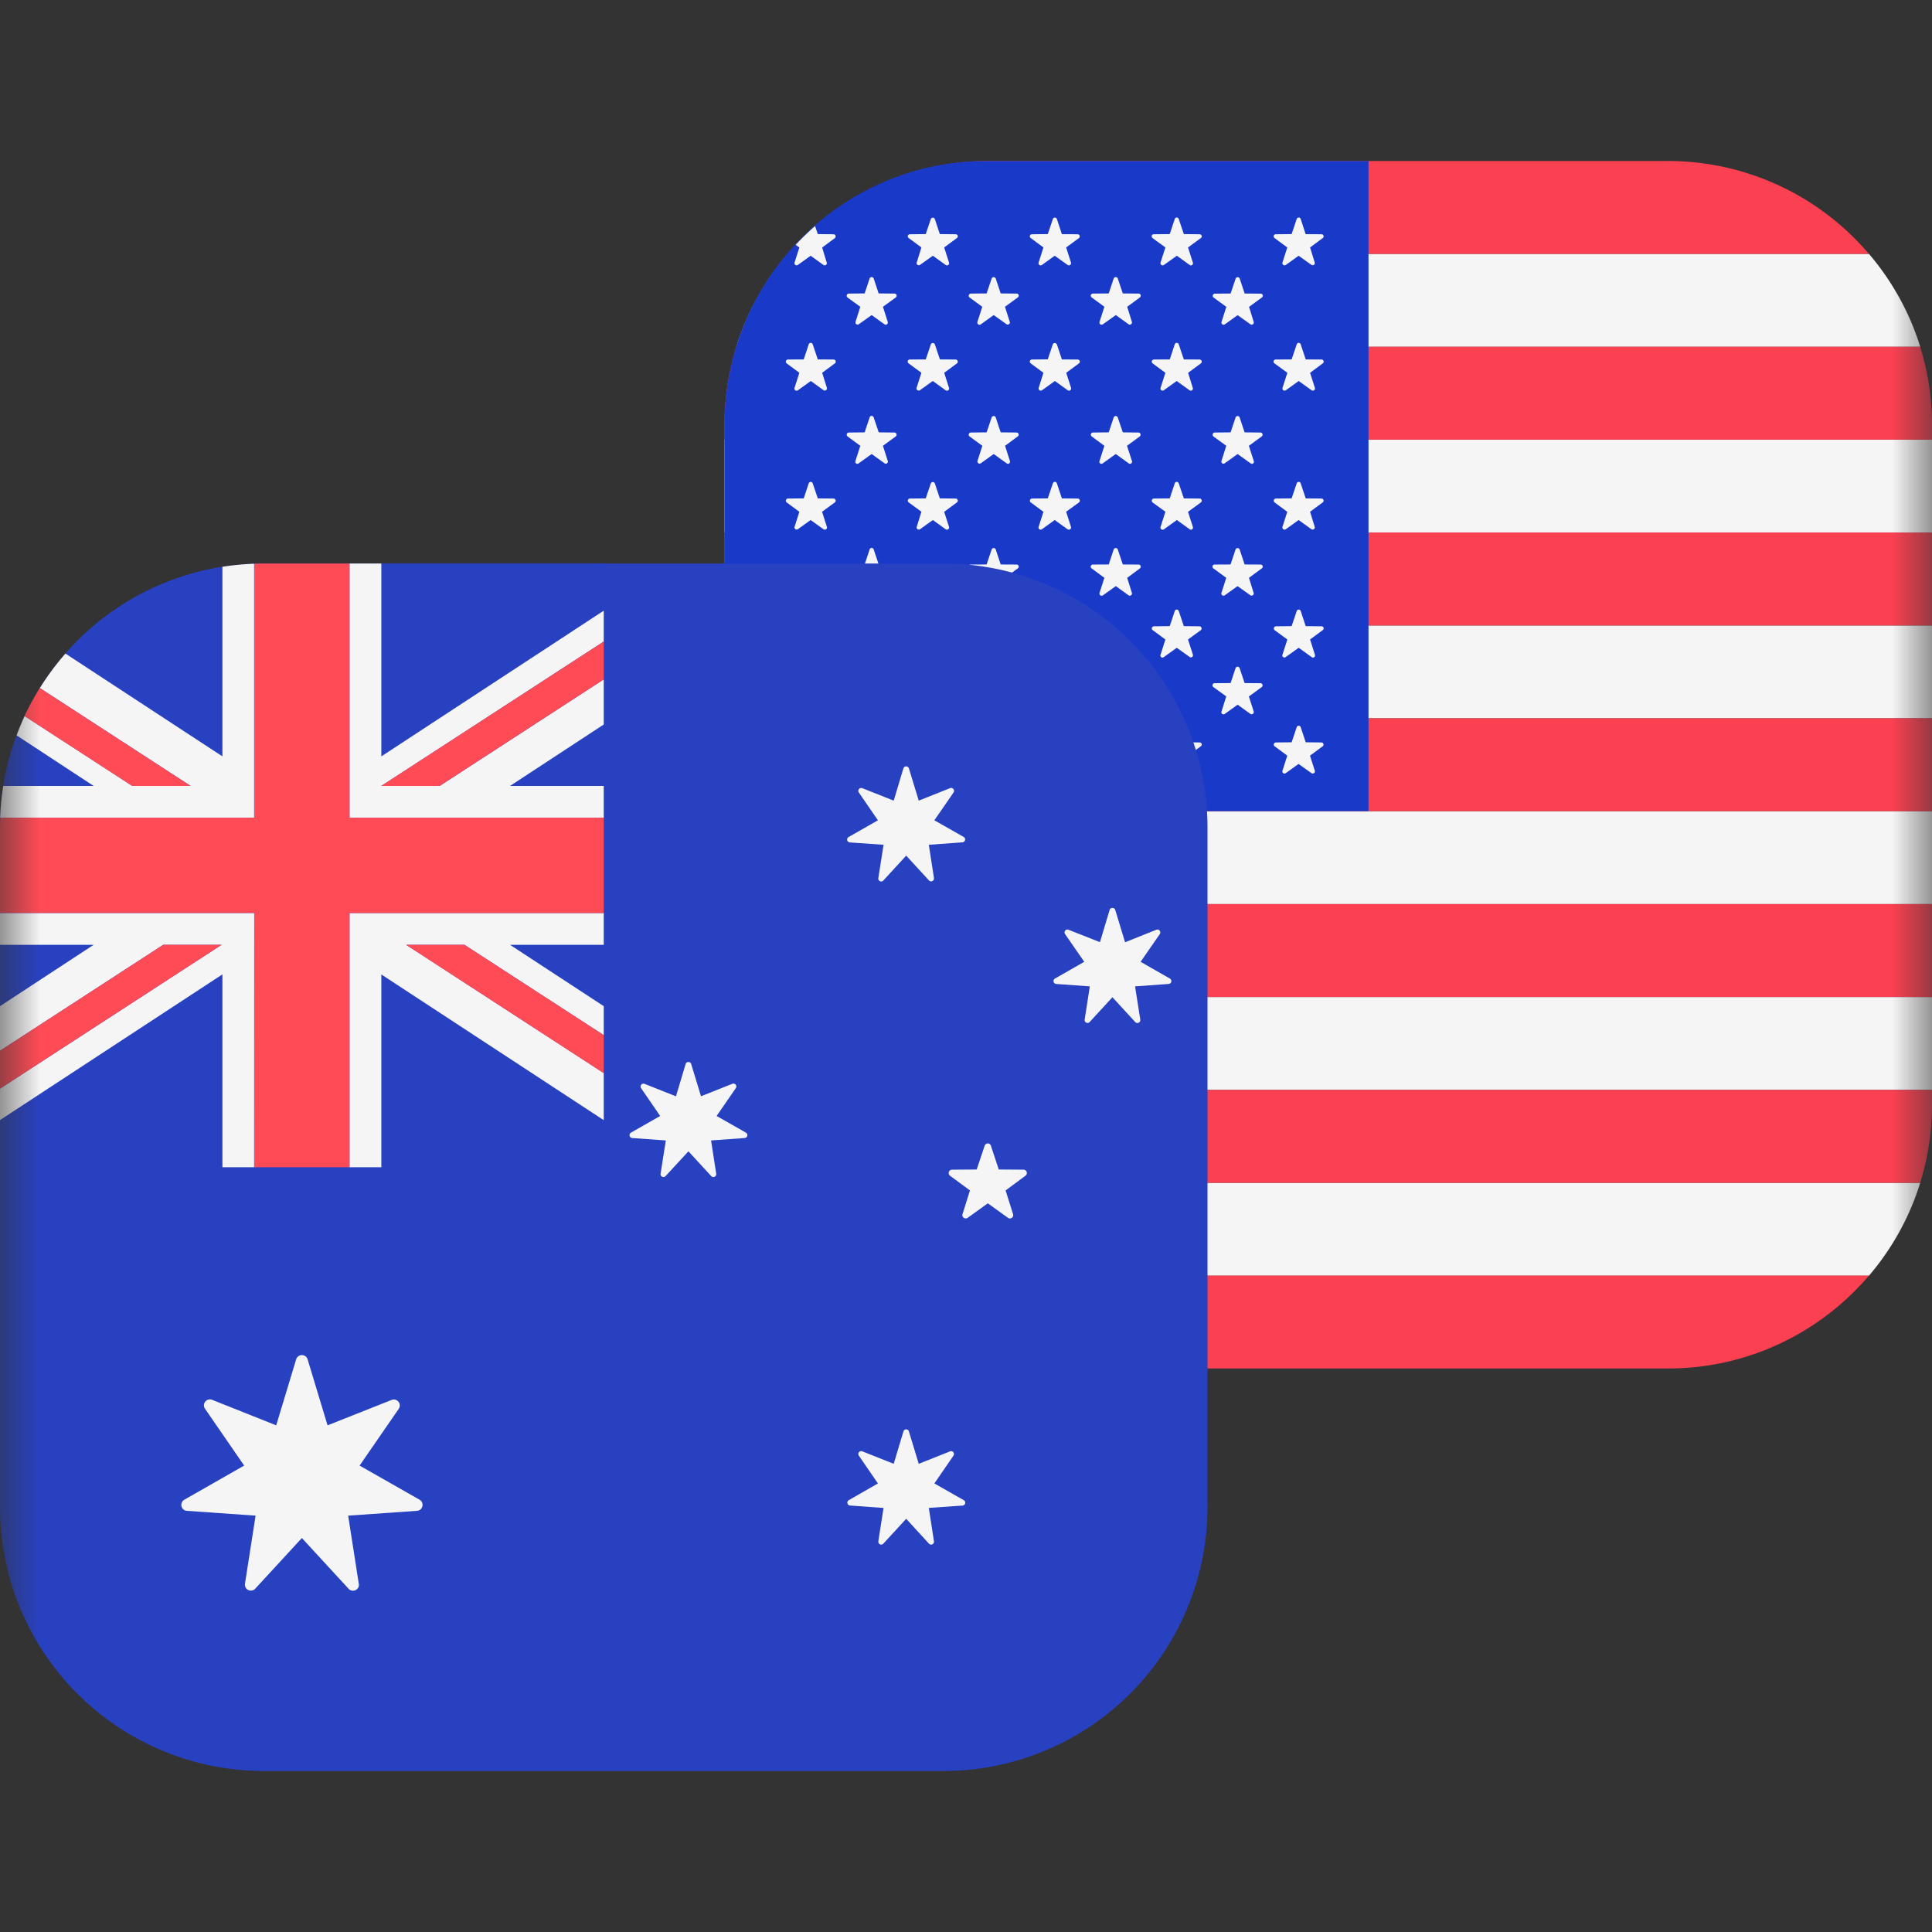
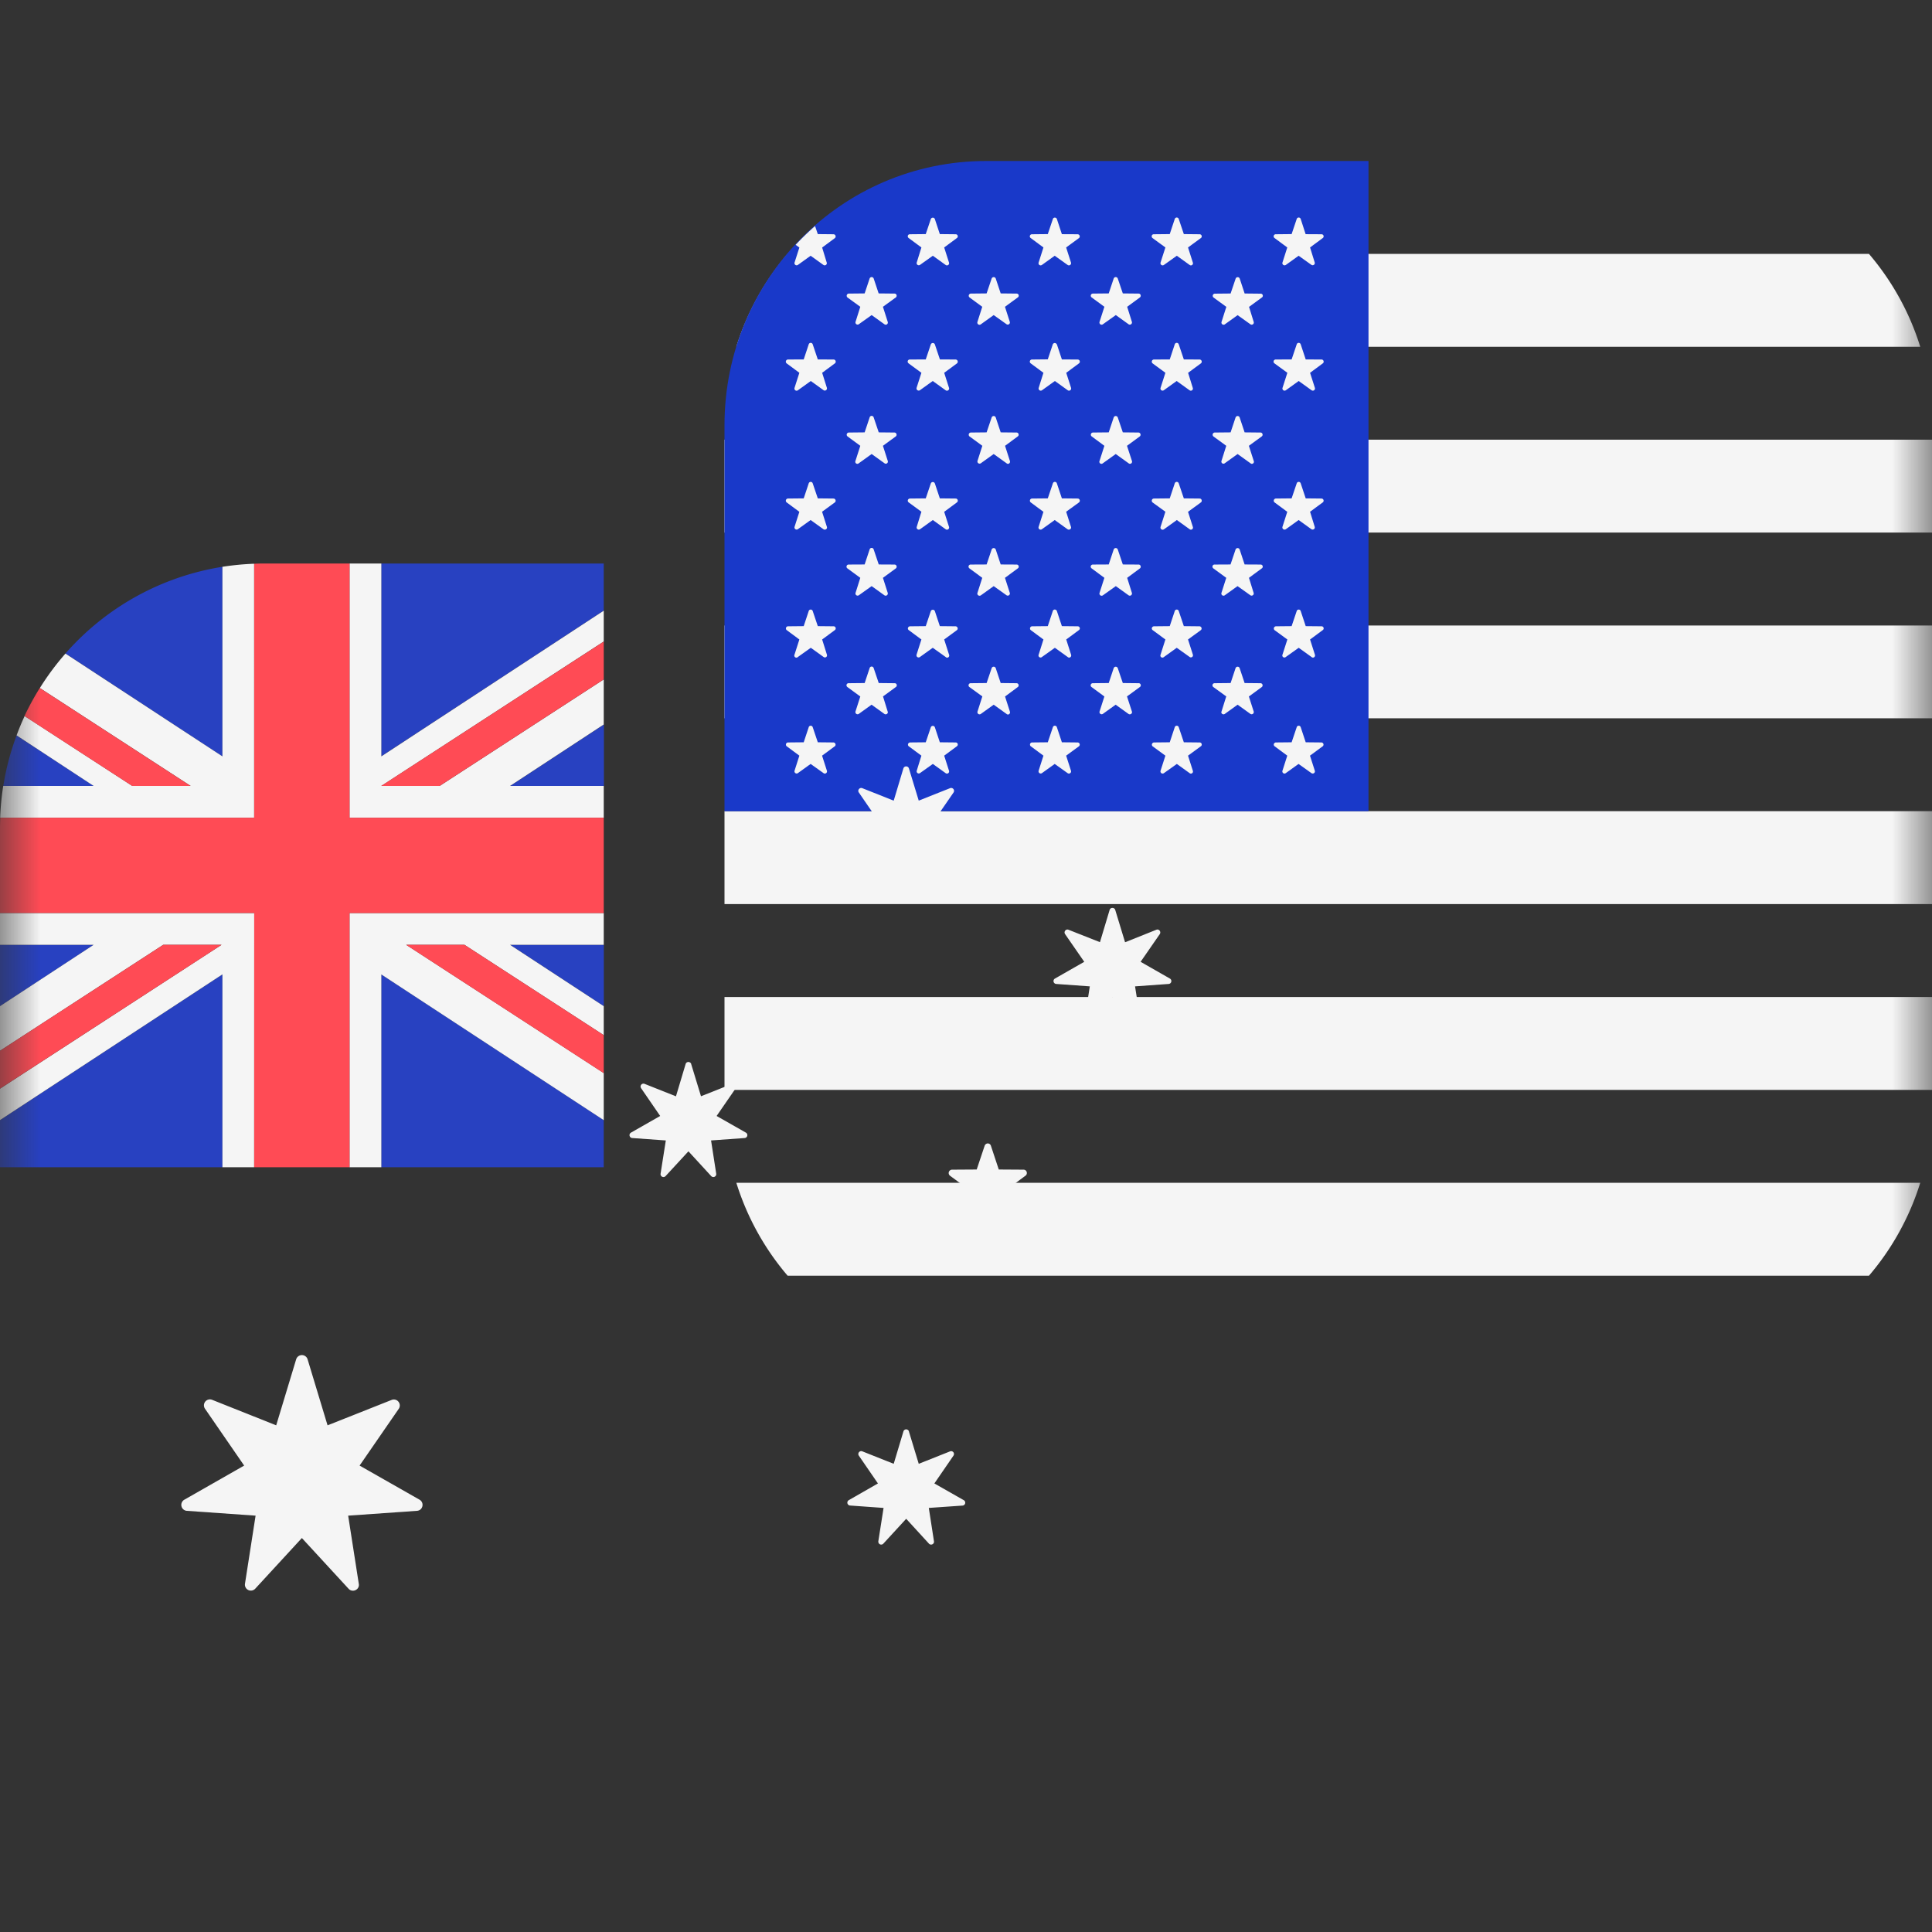
<svg xmlns="http://www.w3.org/2000/svg" width="24" height="24" fill="none">
  <rect width="100%" height="100%" fill="#333333" stroke="none" />
  <g clip-path="url(#a)">
    <mask id="b" style="mask-type:luminance" maskUnits="userSpaceOnUse" x="0" y="0" width="24" height="24">
      <path d="M0 0h24v24H0V0z" fill="#fff" />
    </mask>
    <g mask="url(#b)">
      <path fill-rule="evenodd" clip-rule="evenodd" d="M9.784 3.154h13.433c.285.334.504.725.637 1.154H9.147c.134-.429.352-.82.637-1.154zM9 5.462h15v1.154H9V5.462zM24 7.77H9v1.153h15V7.77zM9 10.077h15v1.154H9v-1.154zm15 2.308H9v1.154h15v-1.154zM9.147 14.693h14.707a3.27 3.27 0 0 1-.637 1.154H9.784a3.274 3.274 0 0 1-.637-1.154z" fill="#F5F5F5" />
-       <path fill-rule="evenodd" clip-rule="evenodd" d="M20.719 2H12.28c-1 0-1.896.448-2.498 1.154h13.434A3.274 3.274 0 0 0 20.719 2zM24 6.615H9v1.154h15V6.615zm-.147-2.307c.096.308.147.635.147.974v.18H9v-.18c0-.34.051-.666.147-.974h14.706zM24 8.923H9v1.154h15V8.923zm0 4.616v.18c0 .34-.051.666-.147.974H9.147A3.28 3.28 0 0 1 9 13.719v-.18h15zm-.783 2.307H9.783A3.274 3.274 0 0 0 12.281 17h8.438c1 0 1.896-.448 2.498-1.154zM9 11.231h15v1.154H9V11.23v.001z" fill="#FA4051" />
      <path d="M17 2h-4.75C10.455 2 9 3.47 9 5.281v4.796h8V2z" fill="#1939C9" />
      <path fill-rule="evenodd" clip-rule="evenodd" d="m11.613 2.721.062.187.197.002c.025 0 .036.032.015.047l-.158.117.06.188a.027.027 0 0 1-.01.03.027.027 0 0 1-.031 0l-.16-.115-.16.114a.027.027 0 0 1-.04-.014.027.027 0 0 1 0-.016l.058-.187-.158-.117a.025.025 0 0 1-.01-.013.026.026 0 0 1 .01-.03.026.026 0 0 1 .016-.004l.196-.002.063-.187a.027.027 0 0 1 .025-.017.027.027 0 0 1 .025.017zm-1.743.541a.027.027 0 0 0 .04.03l.16-.115.16.115a.027.027 0 0 0 .04-.014.026.026 0 0 0 0-.016l-.057-.187.158-.117a.027.027 0 0 0 .008-.03.027.027 0 0 0-.024-.018l-.196-.002-.034-.1a3.306 3.306 0 0 0-.241.233l.046.034-.06.187zm.226 1.016.063.187.196.001c.026 0 .036.033.016.048l-.158.117.059.187a.027.027 0 0 1-.04.03l-.16-.115-.16.115a.027.027 0 0 1-.042-.03l.06-.187-.158-.117a.027.027 0 0 1 .015-.048l.197-.001.062-.187a.026.026 0 0 1 .05 0zm.063 1.913-.063-.186a.026.026 0 0 0-.05 0l-.062.186-.197.002a.027.027 0 0 0-.015.048l.158.117-.06.187a.027.027 0 0 0 .04.03l.16-.115.16.115c.022.014.05-.006.042-.03l-.06-.188.159-.116a.027.027 0 0 0 .008-.03.027.027 0 0 0-.024-.018l-.196-.002zm-.063 1.4.063.187.196.002c.026 0 .036.032.016.047l-.158.117.059.188a.026.026 0 0 1-.024.035.026.026 0 0 1-.016-.005l-.16-.115-.16.114a.026.026 0 0 1-.042-.03l.06-.187-.158-.117a.027.027 0 0 1 .015-.047l.197-.002.062-.187a.026.026 0 0 1 .05 0zm.063 1.63-.063-.187a.026.026 0 0 0-.05 0l-.062.187-.197.002a.027.027 0 0 0-.015.047l.158.117-.06.188a.027.027 0 0 0 .04.03l.16-.115.16.114a.027.027 0 0 0 .042-.03l-.06-.187.159-.117a.026.026 0 0 0 .008-.013.027.027 0 0 0-.01-.028.027.027 0 0 0-.014-.006l-.196-.002zm.694-5.762.062.186.197.002c.026 0 .036.032.016.048l-.16.116.06.188a.027.027 0 0 1-.01.03.027.027 0 0 1-.03 0l-.16-.115-.16.114a.027.027 0 0 1-.04-.014.027.027 0 0 1 0-.016l.059-.187-.16-.116a.026.026 0 0 1-.008-.013.027.027 0 0 1 .025-.035l.197-.002.062-.186a.027.027 0 0 1 .025-.017.027.027 0 0 1 .025.017zm.063 1.912-.063-.186a.026.026 0 0 0-.05 0l-.062.186-.197.002a.027.027 0 0 0-.016.048l.159.117-.06.187a.026.026 0 0 0 .008.032.026.026 0 0 0 .033-.002l.16-.115.16.115a.026.026 0 0 0 .04-.03l-.06-.187.16-.117a.027.027 0 0 0 .008-.03.027.027 0 0 0-.024-.018l-.197-.002zm-.063 1.454.063.187.196.001c.026 0 .036.033.016.048l-.16.117.06.188a.027.027 0 0 1-.04.03l-.16-.115-.16.114a.027.027 0 0 1-.04-.014.027.027 0 0 1 0-.016l.059-.187-.16-.117a.026.026 0 0 1-.01-.03.026.026 0 0 1 .027-.018l.197-.001.062-.187a.026.026 0 0 1 .05 0zm.063 1.66-.063-.186a.026.026 0 0 0-.05 0l-.062.186-.197.002a.026.026 0 0 0-.027.035c.002.005.006.01.01.013l.16.117-.06.187a.027.027 0 0 0 .04.03l.16-.115.16.115c.02.014.05-.006.04-.03l-.058-.188.159-.116a.026.026 0 0 0-.016-.048l-.197-.002zm.76-4.02-.063-.187a.027.027 0 0 0-.025-.017.027.027 0 0 0-.025.017l-.063.187-.196.001a.026.026 0 0 0-.027.035c.002.005.006.01.01.013l.159.117-.06.187a.027.027 0 0 0 .026.034c.005 0 .01-.001.015-.004l.16-.115.16.115a.027.027 0 0 0 .042-.03l-.06-.187.159-.117a.027.027 0 0 0 .008-.03.027.027 0 0 0-.024-.018l-.196-.001zm-.063 1.54.062.186.197.002c.025 0 .036.033.015.048l-.158.117.06.187a.027.027 0 0 1-.01.03.027.027 0 0 1-.031 0l-.16-.115-.16.115a.027.027 0 0 1-.04-.014.027.027 0 0 1 0-.016l.058-.188-.158-.116a.026.026 0 0 1-.01-.013.027.027 0 0 1 .025-.035l.197-.002.063-.186a.027.027 0 0 1 .025-.017.027.027 0 0 1 .025.017zm.062 1.773-.062-.187a.027.027 0 0 0-.04-.012.027.027 0 0 0-.01.012l-.063.187-.196.002a.027.027 0 0 0-.015.006.026.026 0 0 0-.01.028c.002.005.005.01.009.013l.158.117-.06.188a.027.027 0 0 0 0 .017.026.026 0 0 0 .025.018.026.026 0 0 0 .016-.005l.16-.115.16.114a.026.026 0 0 0 .034.004.026.026 0 0 0 .01-.016.025.025 0 0 0-.002-.018l-.06-.187.159-.117a.026.026 0 0 0 .008-.013.027.027 0 0 0-.01-.028.027.027 0 0 0-.014-.006l-.197-.002zm-.062 1.256.062.187.197.002c.025 0 .036.032.015.047l-.158.117.06.188a.027.027 0 0 1-.01.03.027.027 0 0 1-.031 0l-.16-.115-.16.114a.027.027 0 0 1-.04-.014.027.027 0 0 1 0-.016l.058-.187-.158-.117a.027.027 0 0 1-.008-.013.026.026 0 0 1 .01-.028.027.027 0 0 1 .014-.006l.196-.002.063-.187a.027.027 0 0 1 .025-.017.027.027 0 0 1 .025.017zm.818-5.389-.062-.186a.027.027 0 0 0-.04-.012.027.027 0 0 0-.01.012l-.063.186-.196.002a.027.027 0 0 0-.016.048l.158.116-.06.188a.027.027 0 0 0 .042.03l.16-.115.16.114a.027.027 0 0 0 .04-.014.026.026 0 0 0 0-.016l-.06-.187.159-.116a.026.026 0 0 0-.015-.048l-.197-.002zm-.062 1.54.062.186.197.002c.025 0 .036.033.015.048l-.158.117.06.187a.026.026 0 0 1 .001.017.026.026 0 0 1-.026.02.026.026 0 0 1-.016-.007l-.16-.115-.16.115a.027.027 0 0 1-.041-.03l.06-.187-.16-.117a.026.026 0 0 1-.008-.013.027.027 0 0 1 .025-.035l.196-.002.063-.186a.027.027 0 0 1 .025-.017.027.027 0 0 1 .025.017zm.062 1.827-.062-.187a.027.027 0 0 0-.04-.012.027.027 0 0 0-.01.012l-.063.187-.196.001a.026.026 0 0 0-.027.035c.002.005.006.01.01.013l.159.117-.06.188c-.007.024.02.044.042.03l.16-.115.16.114a.027.027 0 0 0 .04-.014.026.026 0 0 0 0-.016l-.06-.187.159-.117a.026.026 0 0 0-.015-.048l-.197-.001zm-.062 1.287.062.186.197.002c.025 0 .036.033.015.048l-.158.117.06.187a.026.026 0 0 1 .001.017.026.026 0 0 1-.026.02.026.026 0 0 1-.016-.007l-.16-.115-.16.115a.027.027 0 0 1-.031 0 .027.027 0 0 1-.01-.03l.06-.188-.16-.116a.026.026 0 0 1-.01-.03.026.026 0 0 1 .027-.018l.196-.002.063-.186a.027.027 0 0 1 .025-.017.027.027 0 0 1 .025.017zm.822-5.39-.062-.188c-.008-.024-.043-.024-.05 0l-.063.187-.197.002a.026.026 0 0 0-.025.034c.002.005.005.01.01.013l.158.117-.06.188a.027.027 0 0 0 .01.03.027.027 0 0 0 .03 0l.16-.115.16.114a.027.027 0 0 0 .042-.03l-.06-.187.16-.117a.027.027 0 0 0 .007-.03.027.027 0 0 0-.024-.017l-.196-.001zm-.062 1.369.062.187.196.001c.026 0 .037.033.016.048l-.158.117.06.187a.027.027 0 0 1-.01.03.027.027 0 0 1-.031 0l-.16-.115-.16.115a.027.027 0 0 1-.031 0 .027.027 0 0 1-.01-.03l.059-.187-.158-.117a.027.027 0 0 1-.01-.03.027.027 0 0 1 .025-.018l.197-.002.062-.186a.027.027 0 0 1 .025-.017c.005 0 .01.002.015.005a.03.03 0 0 1 .01.012zm.062 1.913-.062-.186a.026.026 0 0 0-.025-.019.026.026 0 0 0-.025.019l-.063.186-.197.002a.027.027 0 0 0-.024.019.027.027 0 0 0 .009.029l.158.117-.06.187a.027.027 0 0 0 .01.03.027.027 0 0 0 .03 0l.16-.115.16.115c.022.014.05-.006.042-.03l-.06-.188.16-.116a.026.026 0 0 0 .009-.014.027.027 0 0 0-.026-.034l-.196-.002zm-.062 1.4.062.187.196.002c.026 0 .037.032.016.047l-.158.117.06.188a.026.026 0 0 1 .001.017.026.026 0 0 1-.026.02.026.026 0 0 1-.016-.007l-.16-.115-.16.114a.026.026 0 0 1-.043-.013.026.026 0 0 1 .002-.017l.059-.187-.158-.117a.027.027 0 0 1-.008-.013.028.028 0 0 1 .009-.028.027.027 0 0 1 .014-.006l.197-.002.062-.187a.026.026 0 0 1 .025-.019.028.028 0 0 1 .026.019zm.062 1.63-.062-.187a.026.026 0 0 0-.025-.019.026.026 0 0 0-.025.019l-.063.187-.197.002a.027.027 0 0 0-.023.019.028.028 0 0 0 0 .015c.001.005.004.01.008.013l.158.117-.06.188a.027.027 0 0 0 .04.03l.16-.115.16.114a.027.027 0 0 0 .042-.03l-.06-.187.16-.117a.027.027 0 0 0 .007-.03.027.027 0 0 0-.024-.017l-.196-.002zm.694-5.762.063.186.196.002c.026 0 .036.032.016.048l-.158.116.059.188a.027.027 0 0 1-.04.03l-.16-.115-.16.114a.027.027 0 0 1-.042-.03l.06-.187-.158-.116a.027.027 0 0 1-.01-.03.027.027 0 0 1 .025-.018l.197-.002.062-.186a.027.027 0 0 1 .025-.017.027.027 0 0 1 .025.017zm.063 1.912-.063-.186a.027.027 0 0 0-.025-.017.027.027 0 0 0-.025.017l-.062.186-.197.002a.027.027 0 0 0-.024.019.027.027 0 0 0 .009.029l.158.117-.06.187a.026.026 0 0 0 .008.032.026.026 0 0 0 .033-.002l.16-.115.16.115a.026.026 0 0 0 .032.002.026.026 0 0 0 .01-.015.026.026 0 0 0-.001-.017L14 5.538l.159-.117a.027.027 0 0 0 .008-.03.027.027 0 0 0-.025-.018l-.195-.002zm-.063 1.454.063.187.196.001c.026 0 .036.033.016.048l-.158.117.059.188a.027.027 0 0 1-.04.03l-.16-.115-.16.114a.027.027 0 0 1-.042-.03l.06-.187-.158-.117a.026.026 0 0 1-.001-.043.026.026 0 0 1 .016-.005l.197-.001.062-.187a.027.027 0 0 1 .025-.017.027.027 0 0 1 .025.017zm.063 1.66-.063-.186a.027.027 0 0 0-.04-.012.027.027 0 0 0-.01.012l-.062.186-.197.002a.026.026 0 0 0-.026.018.026.026 0 0 0 .01.03l.159.117-.06.187a.027.027 0 0 0 .04.03l.16-.115.16.115c.022.014.05-.006.042-.03L14 8.651l.159-.116a.026.026 0 0 0-.016-.048l-.196-.002zm.695-5.764.063.187.196.002c.026 0 .036.032.016.047l-.16.117.06.188a.026.026 0 0 1-.024.035.026.026 0 0 1-.015-.005l-.16-.115-.16.114a.027.027 0 0 1-.042-.03l.06-.187-.16-.117a.025.025 0 0 1-.009-.013.026.026 0 0 1 .01-.03.026.026 0 0 1 .016-.004l.197-.002.062-.187a.026.026 0 0 1 .05 0zm.063 1.744-.063-.187a.026.026 0 0 0-.05 0l-.062.187-.197.001a.027.027 0 0 0-.016.048l.159.117-.06.187a.027.027 0 0 0 .01.03.027.027 0 0 0 .03 0l.16-.115.16.115a.026.026 0 0 0 .04-.03l-.058-.187.159-.117a.027.027 0 0 0 .009-.03.027.027 0 0 0-.025-.018l-.196-.001zm-.063 1.54.063.186.196.002c.026 0 .036.033.016.048l-.16.117.06.187a.026.026 0 0 1-.024.035.026.026 0 0 1-.015-.005l-.16-.115-.16.115a.027.027 0 0 1-.042-.03l.06-.188-.16-.116a.026.026 0 0 1-.008-.013.027.027 0 0 1 .025-.035l.197-.002.062-.186a.026.026 0 0 1 .05 0zm.063 1.773-.063-.187a.026.026 0 0 0-.05 0l-.062.187-.197.002a.027.027 0 0 0-.015.006.026.026 0 0 0-.01.028c.002.005.005.01.009.013l.159.117-.06.188a.026.026 0 0 0 .008.032.026.026 0 0 0 .033-.002l.16-.115.16.114a.026.026 0 0 0 .04-.03l-.06-.187.16-.117a.026.026 0 0 0 .008-.013.027.027 0 0 0-.01-.028.027.027 0 0 0-.014-.006l-.196-.002zm-.063 1.256.063.187.196.002c.026 0 .036.032.016.047l-.16.117.06.188a.026.026 0 0 1-.024.035.026.026 0 0 1-.015-.005l-.16-.115-.16.114a.027.027 0 0 1-.042-.03l.06-.187-.16-.117a.027.027 0 0 1-.007-.013.026.026 0 0 1 .01-.028.027.027 0 0 1 .014-.006l.197-.002.062-.187a.026.026 0 0 1 .05 0zm.818-5.389L15.4 3.46a.027.027 0 0 0-.025-.017.027.027 0 0 0-.025.017l-.063.186-.196.002a.027.027 0 0 0-.016.048l.159.116-.06.188a.027.027 0 0 0 .025.034c.005 0 .01-.001.015-.004l.16-.115.16.114a.027.027 0 0 0 .04-.014.026.026 0 0 0 0-.016l-.058-.187.159-.116a.026.026 0 0 0-.016-.048l-.197-.002-.001-.001zm-.062 1.54.062.186.197.002c.026 0 .036.033.016.048l-.16.117.06.187a.026.026 0 0 1 .002.017.026.026 0 0 1-.026.02.026.026 0 0 1-.016-.007l-.16-.115-.16.115a.026.026 0 0 1-.04-.03l.059-.187-.16-.117a.026.026 0 0 1-.008-.013.027.027 0 0 1 .025-.035l.197-.002.062-.186a.027.027 0 0 1 .025-.017.027.027 0 0 1 .025.017zm.062 1.827-.062-.187a.027.027 0 0 0-.04-.012.027.027 0 0 0-.01.012l-.063.187-.196.001a.026.026 0 0 0-.027.035c.002.005.006.01.01.013l.16.117-.06.188a.027.027 0 0 0 .025.034c.005 0 .01-.001.015-.004l.16-.115.16.114a.027.027 0 0 0 .04-.014.026.026 0 0 0 0-.016l-.058-.187.159-.117a.026.026 0 0 0-.016-.048l-.197-.001zm-.062 1.287.062.186.197.002c.026 0 .036.033.016.048l-.16.117.06.187a.027.027 0 0 1-.04.03l-.16-.115-.16.115c-.02.014-.05-.006-.04-.03l.059-.188-.16-.116a.026.026 0 0 1-.01-.03.026.026 0 0 1 .027-.018l.197-.002.062-.186a.027.027 0 0 1 .025-.017.027.027 0 0 1 .025.017zm.82-5.39-.061-.188a.026.026 0 0 0-.05 0l-.063.187-.196.002a.026.026 0 0 0-.026.034c.002.005.005.01.01.013l.158.117-.06.188a.027.027 0 0 0 .026.034c.005 0 .01-.001.015-.004l.16-.115.16.114a.027.027 0 0 0 .04-.03l-.058-.187.158-.117a.026.026 0 0 0-.015-.047l-.197-.001zm-.061 1.369.062.187.197.001c.025 0 .036.033.015.048l-.158.117.06.187a.027.027 0 0 1-.01.03.027.027 0 0 1-.031 0l-.16-.115-.16.115a.027.027 0 0 1-.031 0 .027.027 0 0 1-.01-.03l.06-.187-.16-.117a.026.026 0 0 1-.01-.03.026.026 0 0 1 .027-.018l.196-.001.063-.187a.026.026 0 0 1 .05 0zm.062 1.913-.062-.186a.026.026 0 0 0-.05 0l-.063.186-.196.002a.027.027 0 0 0-.016.048l.158.117-.06.187a.027.027 0 0 0 .026.034c.005 0 .01-.001.015-.004l.16-.115.16.115a.027.027 0 0 0 .04-.03l-.058-.188.158-.116a.027.027 0 0 0 .009-.03.027.027 0 0 0-.024-.018l-.197-.002zm-.062 1.4.062.187.197.002c.025 0 .036.032.015.047l-.158.117.06.188a.026.026 0 0 1 .001.017.026.026 0 0 1-.026.02.026.026 0 0 1-.016-.007l-.16-.115-.16.114a.026.026 0 0 1-.043-.013.026.026 0 0 1 .002-.017l.06-.187-.16-.117a.027.027 0 0 1-.007-.013.026.026 0 0 1 .01-.028.027.027 0 0 1 .014-.006l.196-.002.063-.187a.026.026 0 0 1 .05 0zm.062 1.63-.062-.187a.026.026 0 0 0-.05 0l-.063.187-.196.002a.027.027 0 0 0-.015.006.026.026 0 0 0-.01.028c.002.005.005.01.009.013l.158.117-.06.188c-.007.024.02.044.04.03l.16-.115.16.114c.022.015.05-.005.042-.03l-.06-.187.159-.117a.027.027 0 0 0 .008-.028.027.027 0 0 0-.009-.013.027.027 0 0 0-.014-.006l-.197-.002z" fill="#F5F5F5" />
-       <path d="M11.719 7H3.28A3.281 3.281 0 0 0 0 10.281v8.438A3.28 3.28 0 0 0 3.281 22h8.438A3.281 3.281 0 0 0 15 18.719V10.28A3.281 3.281 0 0 0 11.719 7z" fill="#2841C1" />
      <path fill-rule="evenodd" clip-rule="evenodd" d="m11.413 9.946-.122-.4a.036.036 0 0 0-.069 0l-.12.4-.39-.155c-.033-.013-.064.025-.043.054l.237.345-.363.207a.036.036 0 0 0 .015.068l.418.029-.065.413a.036.036 0 0 0 .043.042.036.036 0 0 0 .02-.012l.283-.308.283.308a.036.036 0 0 0 .062-.03l-.064-.413.417-.03a.036.036 0 0 0 .033-.028.036.036 0 0 0-.017-.039l-.364-.207.238-.345a.036.036 0 0 0-.043-.054l-.39.155h.001zm-7.344 7.76-.248-.82a.074.074 0 0 0-.115-.038.074.074 0 0 0-.027.038l-.248.82-.796-.317a.075.075 0 0 0-.085.022.074.074 0 0 0-.004.088l.487.707-.745.425a.074.074 0 0 0 .032.137l.855.06-.132.847a.074.074 0 0 0 .127.061l.58-.63.58.63c.05.054.14.011.127-.061l-.132-.847.855-.06c.073-.005.095-.101.032-.138l-.745-.424.487-.706a.074.074 0 0 0-.088-.11l-.797.316zm4.517-4.488.122.4.388-.154a.036.036 0 0 1 .044.054l-.238.345.364.207a.036.036 0 0 1-.016.067l-.417.03.064.413a.036.036 0 0 1-.02.038.036.036 0 0 1-.042-.008l-.283-.308-.284.308a.036.036 0 0 1-.062-.03l.065-.413-.418-.03a.036.036 0 0 1-.03-.05.036.036 0 0 1 .015-.017l.363-.207-.237-.345a.036.036 0 0 1 .043-.054l.39.155.12-.401c.01-.034.058-.034.07 0zm5.39-1.513-.122-.401c-.01-.034-.06-.034-.07 0l-.12.4-.39-.154c-.033-.014-.063.024-.043.054l.238.344-.364.208a.036.036 0 0 0 .015.067l.418.03-.064.413a.036.036 0 0 0 .062.03l.283-.308.283.308c.024.027.068.006.063-.03l-.065-.413.418-.03a.036.036 0 0 0 .015-.067l-.364-.208.238-.344c.02-.03-.01-.068-.043-.054l-.388.155zm-2.685 6.078.122.401.39-.155a.036.036 0 0 1 .04.011.036.036 0 0 1 .001.043l-.237.345.364.207a.036.036 0 0 1-.016.068l-.417.029.064.414c.006.035-.038.056-.062.03l-.283-.309-.284.309a.036.036 0 0 1-.042.008.036.036 0 0 1-.016-.016.037.037 0 0 1-.004-.022l.065-.414-.418-.03a.036.036 0 0 1-.029-.05.036.036 0 0 1 .014-.016l.363-.208-.237-.345a.036.036 0 0 1 .043-.054l.39.155.12-.4a.036.036 0 0 1 .035-.028c.008 0 .016.003.022.008.007.005.011.012.013.02v-.001zm.842-3.255.098-.293a.04.04 0 0 1 .015-.022.04.04 0 0 1 .05 0 .041.041 0 0 1 .014.022l.097.293.308.002c.04 0 .056.051.024.075l-.247.183.092.293a.041.041 0 0 1-.014.047.04.04 0 0 1-.049 0l-.25-.18-.25.18a.042.042 0 0 1-.049 0 .043.043 0 0 1-.015-.02.042.042 0 0 1 0-.026l.092-.294-.248-.183a.042.042 0 0 1 .024-.075l.308-.002z" fill="#F5F5F5" />
      <path fill-rule="evenodd" clip-rule="evenodd" d="M7.5 7v.585l-2.764 1.81V7H7.5zM.813 8.118a3.276 3.276 0 0 1 1.95-1.077v2.355L.813 8.118zM.041 9.763c.034-.217.09-.427.165-.627l.958.627H.04h.001zM0 11.737v.762l1.163-.762H0zm7.501.762v-.762H6.338l1.163.762zM7.5 14.5H4.736v-2.396l2.764 1.81v.586zm.002-4.737v-.762l-1.163.762h1.163zM0 13.915l2.763-1.81V14.5H0v-.585z" fill="#2841C1" />
      <path fill-rule="evenodd" clip-rule="evenodd" d="M7.5 9.763v.395H4.342V7h.395v2.396L7.5 7.586v.383L4.737 9.763h.725L7.5 8.44V9l-1.164.763H7.5zm-4.343-2.76a3.295 3.295 0 0 0-.394.038v2.355L.813 8.119a3.294 3.294 0 0 0-.318.428l1.873 1.216h-.725L.306 8.895a3.26 3.26 0 0 0-.1.24l.957.628H.04a3.43 3.43 0 0 0-.038.395h3.155V7.003zm0 7.497h-.394v-2.396L0 13.914v-.39l2.752-1.787h-.725L0 13.053v-.554l1.163-.762H0v-.395h3.158L3.157 14.5zm1.58 0h-.395v-3.158H7.5v.395H6.336l1.164.762v.36l-1.73-1.122h-.724L7.5 13.33v.585l-2.763-1.81V14.5z" fill="#F5F5F5" />
      <path fill-rule="evenodd" clip-rule="evenodd" d="M3.158 14.5h1.184v-3.158H7.5v-1.184H4.342V7h-1.06c-.042 0-.083.001-.124.003v3.155H.003A3.31 3.31 0 0 0 0 10.28v1.061h3.158V14.5zm-1.13-2.763L0 13.053v.47l2.752-1.786h-.725.001zm5.47 1.593-2.453-1.593h.725l1.73 1.122v.47l-.002.001zM2.367 9.763.494 8.547a3.44 3.44 0 0 0-.19.348l1.338.868h.725zM7.499 8.44 5.461 9.763h-.725L7.5 7.97v.471l-.001-.001z" fill="#FF4B55" />
    </g>
  </g>
  <defs>
    <clipPath id="a">
      <path fill="#fff" d="M0 0h24v24H0z" />
    </clipPath>
  </defs>
</svg>